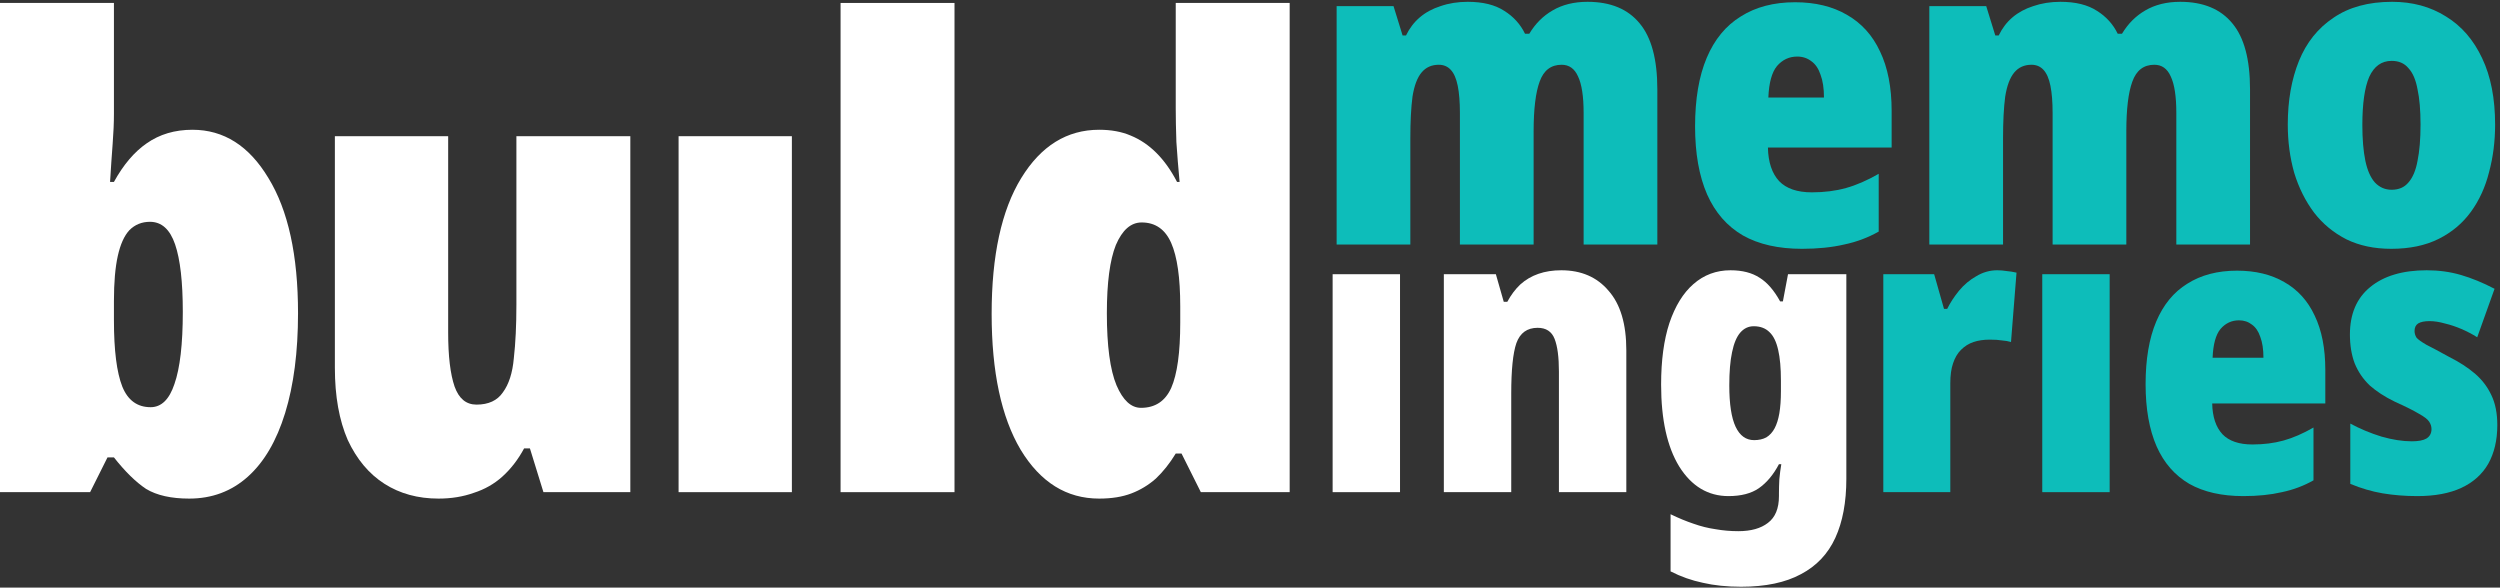
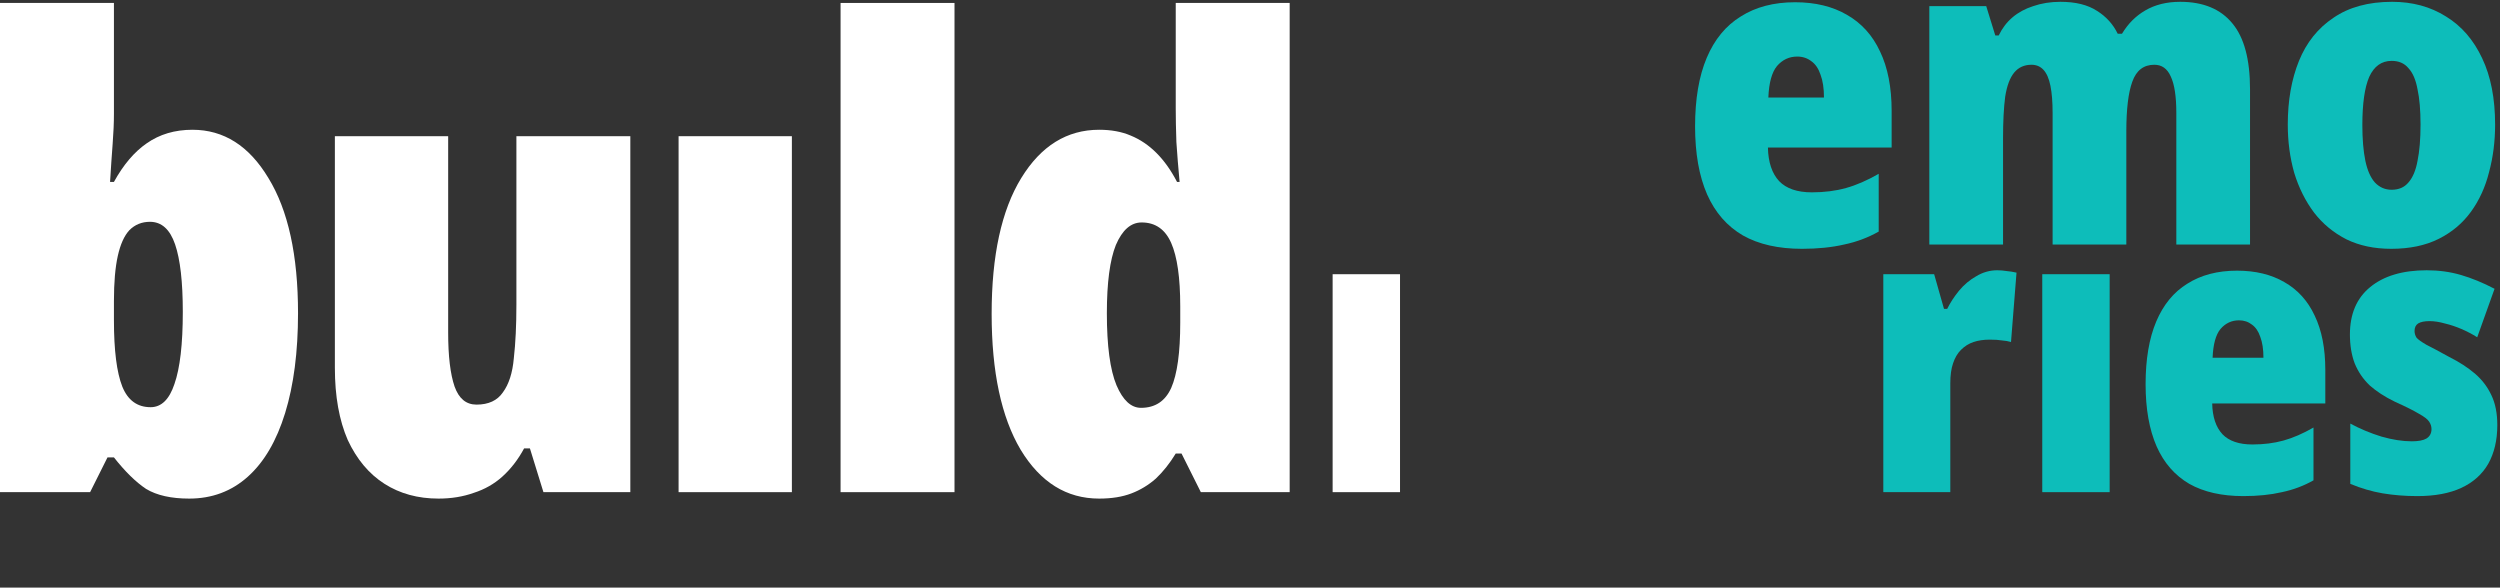
<svg xmlns="http://www.w3.org/2000/svg" width="485" height="114" viewBox="0 0 485 114" fill="none">
  <rect x="0" y="0" width="485" height="114" fill="#333333" stroke="none" />
  <path d="M271.604 53.198V95.478H258.53V53.198H271.604Z" fill="#FFFFFF" />
-   <path d="M302.89 52.433C306.764 52.433 309.822 53.758 312.065 56.409C314.359 59.008 315.506 62.857 315.506 67.954V95.478H302.431V72.083C302.431 69.279 302.151 67.164 301.59 65.737C301.03 64.309 299.934 63.596 298.303 63.596C296.264 63.596 294.888 64.59 294.174 66.578C293.512 68.515 293.18 71.777 293.18 76.364V95.478H280.106V53.198H290.198L291.728 58.55H292.416C293.129 57.224 293.97 56.103 294.939 55.186C295.958 54.268 297.13 53.58 298.456 53.121C299.781 52.663 301.259 52.433 302.89 52.433Z" fill="#FFFFFF" />
-   <path d="M335.712 52.433C338.006 52.433 339.892 52.917 341.37 53.886C342.848 54.803 344.173 56.333 345.346 58.473H345.881L346.875 53.198H358.191V92.879C358.191 97.415 357.477 101.238 356.05 104.347C354.623 107.457 352.405 109.801 349.398 111.381C346.391 113.012 342.517 113.828 337.777 113.828C335.024 113.828 332.552 113.573 330.36 113.063C328.169 112.605 326.079 111.866 324.091 110.846V99.76C325.671 100.525 327.149 101.136 328.525 101.595C329.952 102.105 331.38 102.461 332.807 102.665C334.234 102.92 335.712 103.048 337.241 103.048C339.688 103.048 341.599 102.512 342.976 101.442C344.403 100.372 345.116 98.639 345.116 96.243V95.708C345.116 94.892 345.142 93.975 345.193 92.955C345.295 91.885 345.422 90.916 345.575 90.05H345.116C344.046 92.089 342.746 93.643 341.217 94.714C339.739 95.733 337.777 96.243 335.33 96.243C331.354 96.243 328.168 94.332 325.773 90.509C323.428 86.686 322.256 81.385 322.256 74.606C322.256 69.916 322.791 65.941 323.861 62.678C324.983 59.365 326.537 56.842 328.525 55.109C330.564 53.325 332.96 52.433 335.712 52.433ZM340.223 63.29C339.204 63.29 338.337 63.698 337.624 64.513C336.91 65.329 336.375 66.603 336.018 68.336C335.661 70.018 335.483 72.159 335.483 74.759C335.483 78.378 335.891 81.054 336.706 82.787C337.522 84.52 338.72 85.386 340.3 85.386C341.217 85.386 342.007 85.208 342.67 84.851C343.332 84.443 343.868 83.857 344.275 83.092C344.683 82.328 344.989 81.359 345.193 80.187C345.397 78.964 345.499 77.537 345.499 75.906V73.841C345.499 71.394 345.32 69.407 344.964 67.877C344.607 66.297 344.046 65.151 343.281 64.437C342.517 63.672 341.497 63.29 340.223 63.29Z" fill="#FFFFFF" />
  <path d="M22.103 22.052C22.103 23.801 22.02 25.757 21.853 27.922C21.686 30.086 21.52 32.542 21.354 35.289H22.103C23.934 31.959 26.057 29.462 28.471 27.797C30.969 26.048 33.924 25.174 37.337 25.174C43.415 25.174 48.326 28.296 52.072 34.54C55.902 40.784 57.817 49.525 57.817 60.763C57.817 68.256 56.984 74.708 55.319 80.119C53.654 85.53 51.24 89.651 48.077 92.481C44.913 95.312 41.125 96.727 36.713 96.727C33.217 96.727 30.428 96.103 28.346 94.854C26.349 93.522 24.267 91.483 22.103 88.735H20.854L17.482 95.478H0V0.574H22.103V22.052ZM29.096 43.031C27.514 43.031 26.182 43.572 25.1 44.655C24.101 45.737 23.352 47.402 22.852 49.65C22.352 51.897 22.103 54.811 22.103 58.391V62.137C22.103 67.965 22.644 72.252 23.726 74.999C24.808 77.663 26.64 78.995 29.221 78.995C31.302 78.995 32.842 77.497 33.841 74.5C34.923 71.419 35.464 66.757 35.464 60.514C35.464 54.686 34.965 50.316 33.966 47.402C32.967 44.488 31.343 43.031 29.096 43.031Z" fill="#FFFFFF" />
  <path d="M122.284 26.423V95.478H105.426L102.803 86.987H101.679C100.514 89.151 99.099 90.983 97.434 92.481C95.852 93.897 94.02 94.937 91.939 95.603C89.858 96.353 87.569 96.727 85.071 96.727C81.075 96.727 77.579 95.77 74.582 93.855C71.585 91.94 69.212 89.11 67.464 85.364C65.799 81.534 64.966 76.872 64.966 71.378V26.423H86.944V64.51C86.944 69.088 87.361 72.585 88.193 74.999C89.025 77.33 90.441 78.496 92.439 78.496C94.77 78.496 96.476 77.705 97.558 76.123C98.724 74.541 99.432 72.335 99.681 69.505C100.014 66.591 100.181 63.136 100.181 59.14V26.423H122.284Z" fill="#FFFFFF" />
  <path d="M153.624 26.423V95.478H131.646V26.423H153.624Z" fill="#FFFFFF" />
  <path d="M185.174 95.478H163.071V0.574H185.174V95.478Z" fill="#FFFFFF" />
  <path d="M213.233 96.727C206.906 96.727 201.828 93.564 197.998 87.237C194.252 80.91 192.379 72.127 192.379 60.888C192.379 49.566 194.294 40.784 198.123 34.54C201.952 28.296 206.989 25.174 213.233 25.174C215.564 25.174 217.603 25.549 219.352 26.298C221.183 27.047 222.848 28.171 224.347 29.67C225.845 31.168 227.177 33.041 228.343 35.289H228.842C228.592 32.625 228.384 30.044 228.218 27.547C228.134 25.049 228.093 22.885 228.093 21.053V0.574H250.196V95.478H232.963L229.217 87.986H228.093C226.927 89.901 225.637 91.524 224.222 92.856C222.806 94.105 221.225 95.062 219.476 95.728C217.728 96.394 215.647 96.727 213.233 96.727ZM221.35 79.12C224.097 79.12 226.053 77.83 227.219 75.249C228.384 72.585 228.967 68.381 228.967 62.637V59.39C228.967 53.895 228.384 49.816 227.219 47.152C226.053 44.488 224.138 43.156 221.474 43.156C219.393 43.156 217.728 44.613 216.479 47.527C215.314 50.441 214.731 54.853 214.731 60.763C214.731 67.09 215.356 71.752 216.604 74.749C217.853 77.663 219.435 79.12 221.35 79.12Z" fill="#FFFFFF" />
-   <path d="M307.975 0.352C312.435 0.352 315.808 1.746 318.094 4.534C320.38 7.265 321.523 11.53 321.523 17.328V47.433H307.223V21.928C307.223 18.694 306.86 16.325 306.136 14.819C305.467 13.314 304.408 12.562 302.958 12.562C300.895 12.562 299.474 13.649 298.693 15.823C297.913 17.942 297.522 21.175 297.522 25.523V47.433H283.223V21.928C283.223 19.809 283.083 18.053 282.804 16.659C282.526 15.265 282.08 14.234 281.467 13.565C280.853 12.896 280.073 12.562 279.125 12.562C277.731 12.562 276.616 13.063 275.78 14.067C274.944 15.07 274.358 16.631 274.024 18.75C273.745 20.868 273.606 23.572 273.606 26.861V47.433H259.306V1.189H270.344L272.101 6.875H272.77C273.439 5.481 274.331 4.311 275.446 3.363C276.561 2.415 277.899 1.69 279.46 1.189C281.076 0.631 282.832 0.352 284.728 0.352C287.683 0.352 290.052 0.938 291.836 2.109C293.62 3.224 294.958 4.701 295.85 6.541H296.686C297.857 4.589 299.362 3.084 301.202 2.025C303.097 0.91 305.355 0.352 307.975 0.352Z" fill="#0DBDBA" />
  <path d="M348.246 0.436C352.148 0.436 355.493 1.244 358.281 2.861C361.124 4.478 363.27 6.847 364.72 9.969C366.225 13.091 366.978 16.938 366.978 21.509V28.618H342.978C343.033 31.461 343.758 33.635 345.152 35.14C346.546 36.59 348.664 37.315 351.507 37.315C353.905 37.315 356.107 37.036 358.114 36.478C360.121 35.921 362.239 35.001 364.469 33.719V44.924C362.406 46.095 360.176 46.931 357.779 47.433C355.382 47.991 352.65 48.269 349.584 48.269C345.012 48.269 341.194 47.405 338.127 45.677C335.061 43.893 332.748 41.245 331.187 37.733C329.626 34.165 328.845 29.76 328.845 24.52C328.845 19.224 329.598 14.792 331.103 11.224C332.608 7.656 334.81 4.98 337.709 3.196C340.608 1.356 344.12 0.436 348.246 0.436ZM348.664 10.973C347.103 10.973 345.793 11.586 344.734 12.812C343.73 14.039 343.173 16.074 343.061 18.917H353.849C353.849 17.133 353.626 15.656 353.18 14.485C352.79 13.314 352.204 12.45 351.424 11.893C350.643 11.279 349.723 10.973 348.664 10.973Z" fill="#0DBDBA" />
  <path d="M422.959 0.352C427.419 0.352 430.792 1.746 433.078 4.534C435.364 7.265 436.506 11.53 436.506 17.328V47.433H422.207V21.928C422.207 18.694 421.844 16.325 421.119 14.819C420.45 13.314 419.391 12.562 417.942 12.562C415.879 12.562 414.457 13.649 413.677 15.823C412.896 17.942 412.506 21.175 412.506 25.523V47.433H398.206V21.928C398.206 19.809 398.067 18.053 397.788 16.659C397.509 15.265 397.064 14.234 396.45 13.565C395.837 12.896 395.057 12.562 394.109 12.562C392.715 12.562 391.6 13.063 390.764 14.067C389.928 15.07 389.342 16.631 389.008 18.75C388.729 20.868 388.59 23.572 388.59 26.861V47.433H374.29V1.189H385.328L387.084 6.875H387.753C388.422 5.481 389.314 4.311 390.429 3.363C391.544 2.415 392.882 1.69 394.443 1.189C396.06 0.631 397.816 0.352 399.712 0.352C402.666 0.352 405.036 0.938 406.82 2.109C408.604 3.224 409.942 4.701 410.834 6.541H411.67C412.841 4.589 414.346 3.084 416.186 2.025C418.081 0.91 420.339 0.352 422.959 0.352Z" fill="#0DBDBA" />
  <path d="M484.052 24.186C484.052 27.419 483.662 30.485 482.881 33.384C482.157 36.283 480.986 38.848 479.369 41.078C477.752 43.308 475.662 45.064 473.097 46.346C470.533 47.628 467.467 48.269 463.899 48.269C460.609 48.269 457.71 47.656 455.202 46.43C452.693 45.147 450.602 43.419 448.93 41.245C447.257 39.015 445.975 36.45 445.083 33.551C444.247 30.597 443.829 27.475 443.829 24.186C443.829 19.503 444.554 15.377 446.003 11.809C447.453 8.241 449.683 5.454 452.693 3.447C455.703 1.384 459.494 0.352 464.066 0.352C468.024 0.352 471.509 1.3 474.519 3.196C477.53 5.035 479.871 7.739 481.543 11.307C483.216 14.819 484.052 19.112 484.052 24.186ZM458.296 24.269C458.296 27.001 458.491 29.314 458.881 31.21C459.271 33.05 459.885 34.443 460.721 35.391C461.613 36.339 462.7 36.813 463.982 36.813C465.376 36.813 466.463 36.339 467.244 35.391C468.08 34.443 468.665 33.05 469 31.21C469.39 29.314 469.585 26.973 469.585 24.186C469.585 21.398 469.39 19.112 469 17.328C468.665 15.489 468.08 14.123 467.244 13.231C466.463 12.283 465.376 11.809 463.982 11.809C462.031 11.809 460.582 12.84 459.634 14.903C458.742 16.966 458.296 20.088 458.296 24.269Z" fill="#0DBDBA" />
  <path d="M387.459 52.433C388.07 52.433 388.682 52.484 389.294 52.586C389.905 52.637 390.542 52.739 391.205 52.892L390.135 66.348C389.625 66.195 389.039 66.093 388.376 66.042C387.764 65.94 386.974 65.889 386.006 65.889C384.834 65.889 383.789 66.042 382.871 66.348C381.954 66.654 381.138 67.163 380.425 67.877C379.762 68.54 379.252 69.406 378.895 70.477C378.539 71.496 378.36 72.796 378.36 74.376V95.478H365.363V53.197H375.226L377.137 59.926H377.749C378.36 58.702 379.125 57.53 380.042 56.409C381.011 55.236 382.132 54.293 383.406 53.58C384.681 52.815 386.031 52.433 387.459 52.433Z" fill="#0DBDBA" />
  <path d="M409.273 53.197V95.478H396.199V53.197H409.273Z" fill="#0DBDBA" />
  <path d="M433.984 52.509C437.552 52.509 440.611 53.248 443.159 54.727C445.759 56.205 447.721 58.371 449.046 61.225C450.423 64.08 451.111 67.597 451.111 71.776V78.275H429.168C429.219 80.875 429.881 82.863 431.155 84.239C432.43 85.564 434.367 86.227 436.966 86.227C439.158 86.227 441.171 85.972 443.006 85.462C444.841 84.953 446.778 84.112 448.817 82.939V93.184C446.931 94.255 444.892 95.019 442.7 95.478C440.509 95.988 438.011 96.243 435.208 96.243C431.028 96.243 427.536 95.453 424.733 93.872C421.93 92.241 419.814 89.82 418.387 86.609C416.96 83.347 416.246 79.32 416.246 74.529C416.246 69.687 416.934 65.634 418.311 62.372C419.687 59.11 421.7 56.663 424.351 55.032C427.001 53.35 430.212 52.509 433.984 52.509ZM434.367 62.143C432.939 62.143 431.742 62.704 430.773 63.825C429.856 64.946 429.346 66.807 429.244 69.406H439.107C439.107 67.775 438.903 66.424 438.495 65.354C438.138 64.284 437.603 63.494 436.89 62.984C436.176 62.423 435.335 62.143 434.367 62.143Z" fill="#0DBDBA" />
  <path d="M484.479 82.48C484.479 85.386 483.893 87.883 482.721 89.973C481.548 92.012 479.815 93.567 477.522 94.637C475.228 95.707 472.374 96.243 468.959 96.243C466.614 96.243 464.371 96.064 462.23 95.707C460.141 95.351 458.051 94.739 455.961 93.872V82.175C457.847 83.194 459.86 84.035 462.001 84.698C464.142 85.309 466.104 85.615 467.888 85.615C469.162 85.615 470.105 85.437 470.717 85.08C471.38 84.672 471.711 84.061 471.711 83.245C471.711 82.735 471.558 82.251 471.252 81.792C470.946 81.334 470.284 80.824 469.264 80.263C468.245 79.651 466.665 78.861 464.524 77.893C462.638 76.975 461.033 75.931 459.707 74.758C458.433 73.535 457.465 72.108 456.802 70.477C456.19 68.846 455.884 66.985 455.884 64.895C455.884 60.92 457.184 57.861 459.784 55.721C462.434 53.529 466.104 52.433 470.793 52.433C473.138 52.433 475.355 52.739 477.445 53.35C479.535 53.962 481.701 54.854 483.944 56.026L480.58 65.43C479.611 64.819 478.592 64.284 477.522 63.825C476.451 63.366 475.381 63.009 474.311 62.755C473.24 62.449 472.246 62.296 471.329 62.296C470.36 62.296 469.621 62.449 469.111 62.755C468.653 63.06 468.423 63.545 468.423 64.207C468.423 64.666 468.551 65.099 468.806 65.507C469.111 65.864 469.749 66.323 470.717 66.883C471.736 67.393 473.215 68.183 475.152 69.253C477.088 70.222 478.745 71.292 480.121 72.465C481.497 73.637 482.568 75.039 483.332 76.67C484.097 78.25 484.479 80.187 484.479 82.48Z" fill="#0DBDBA" />
</svg>